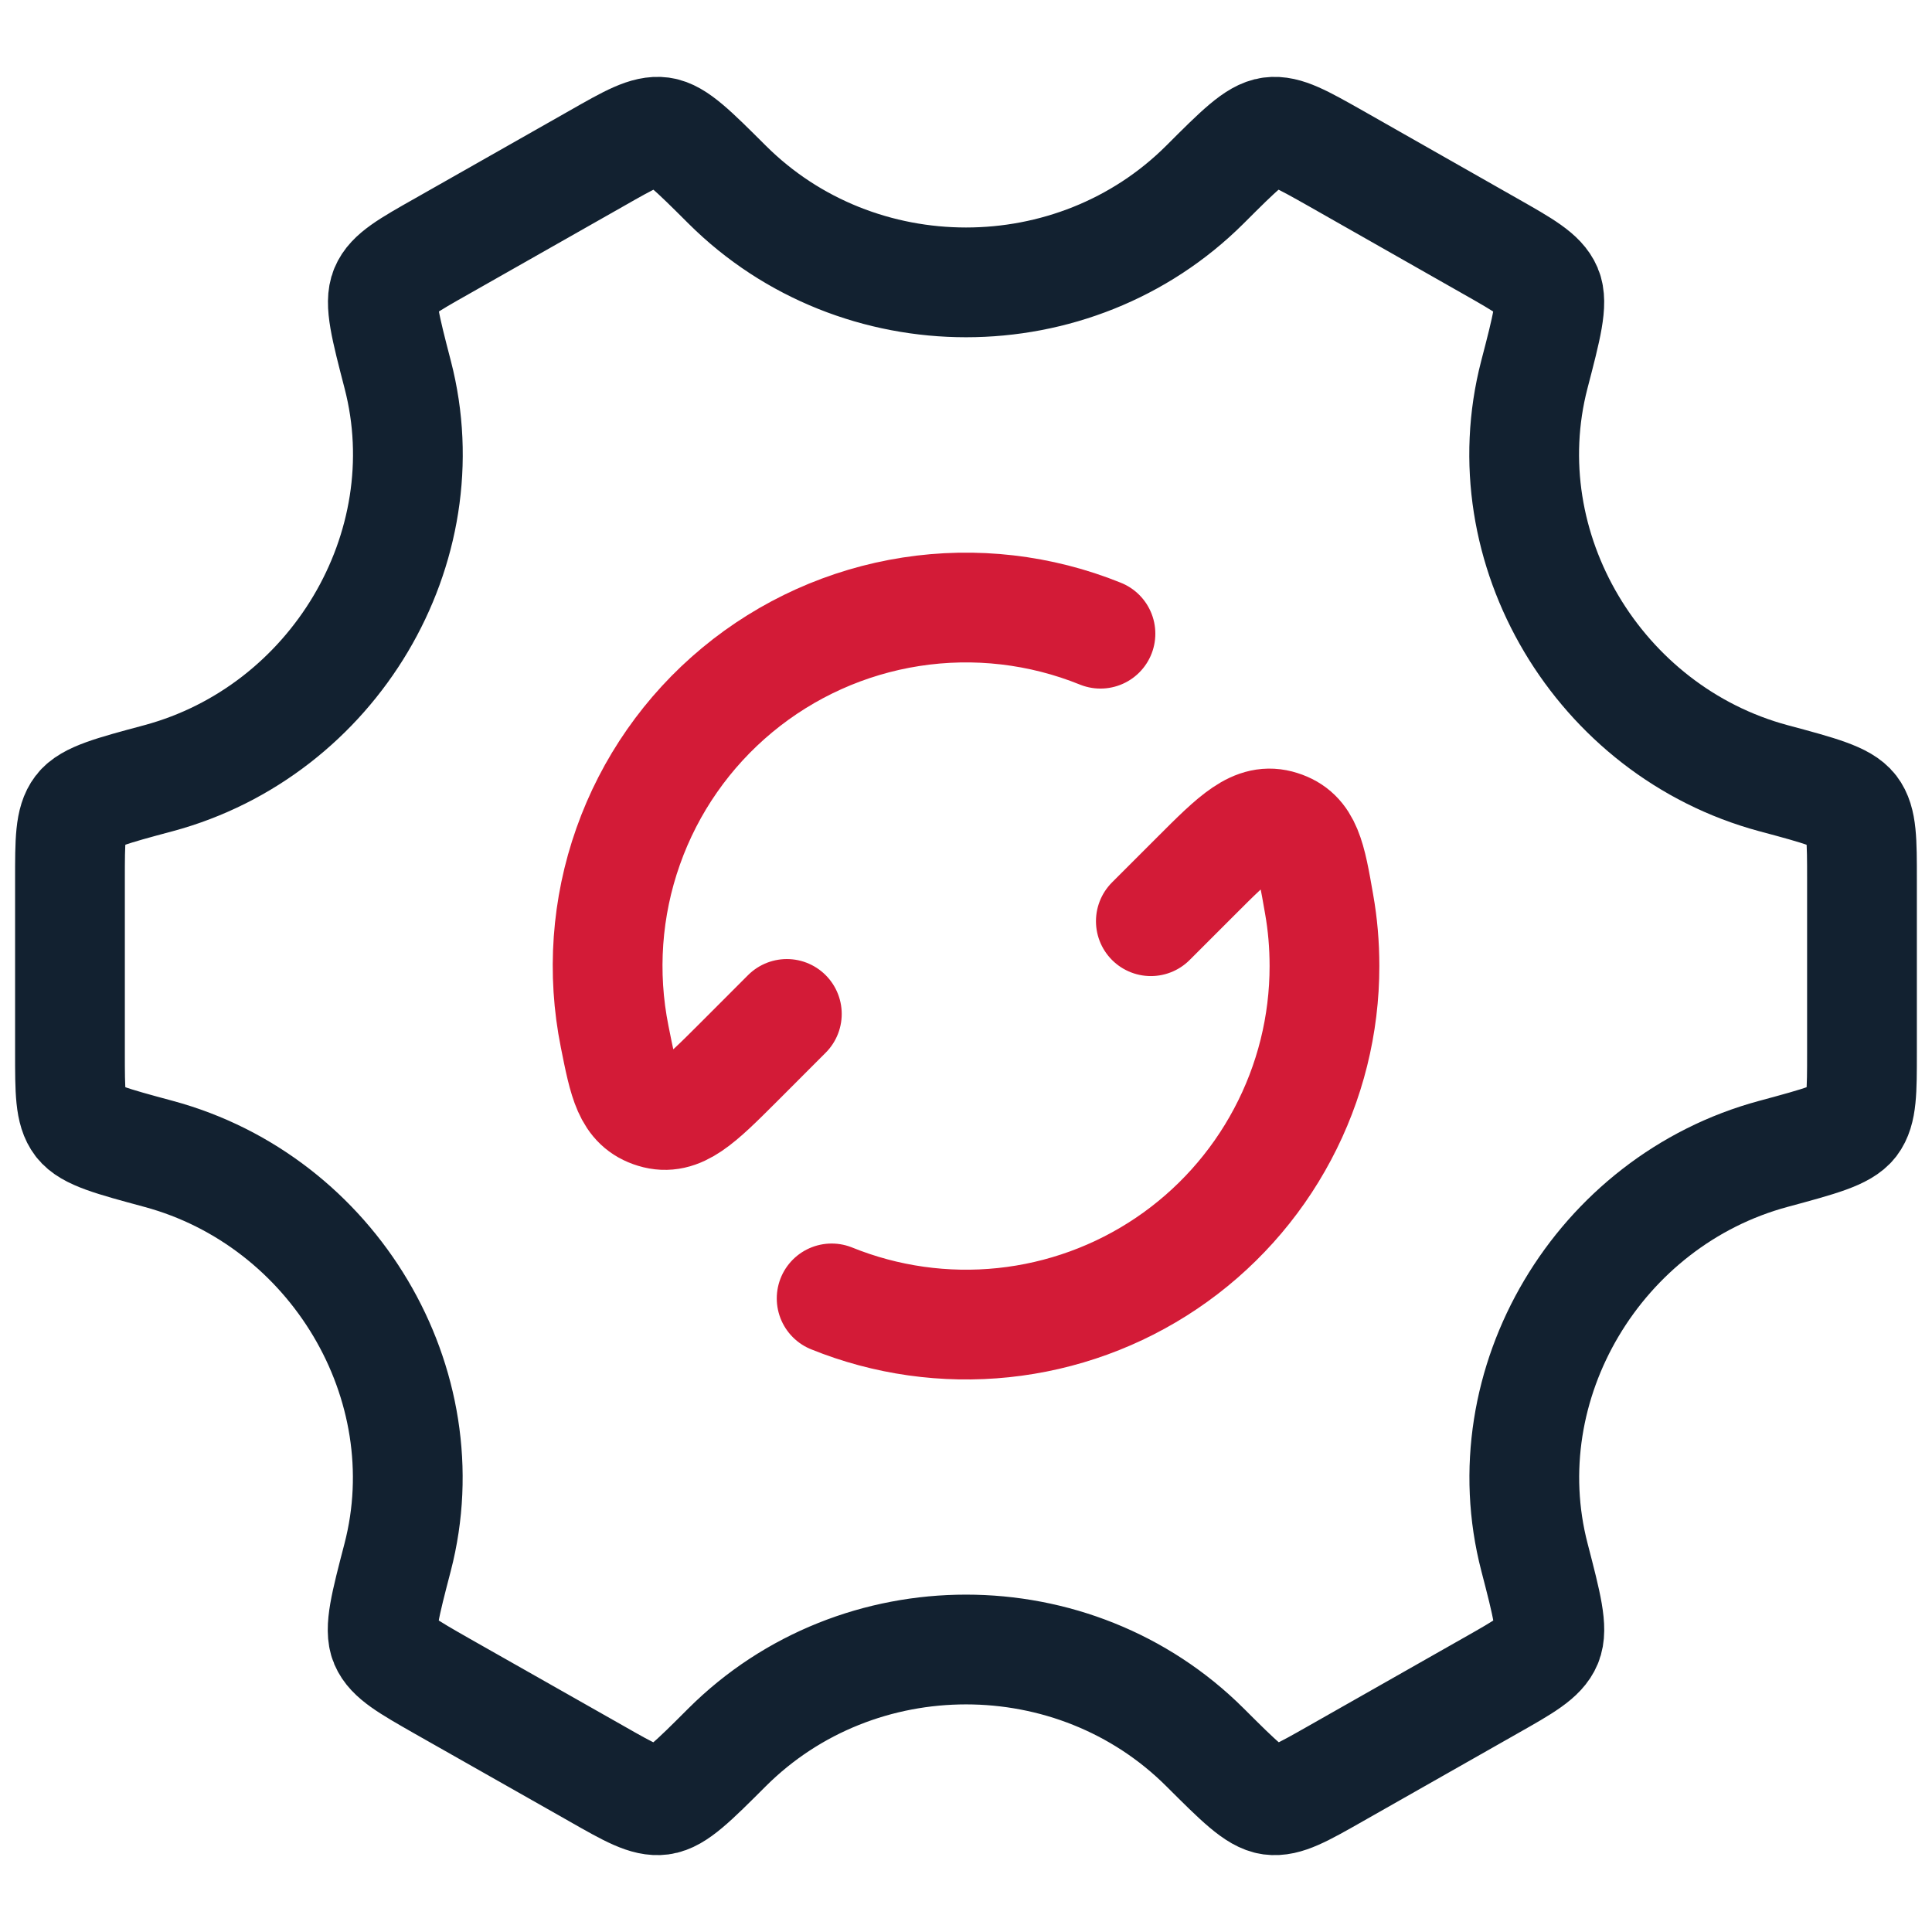
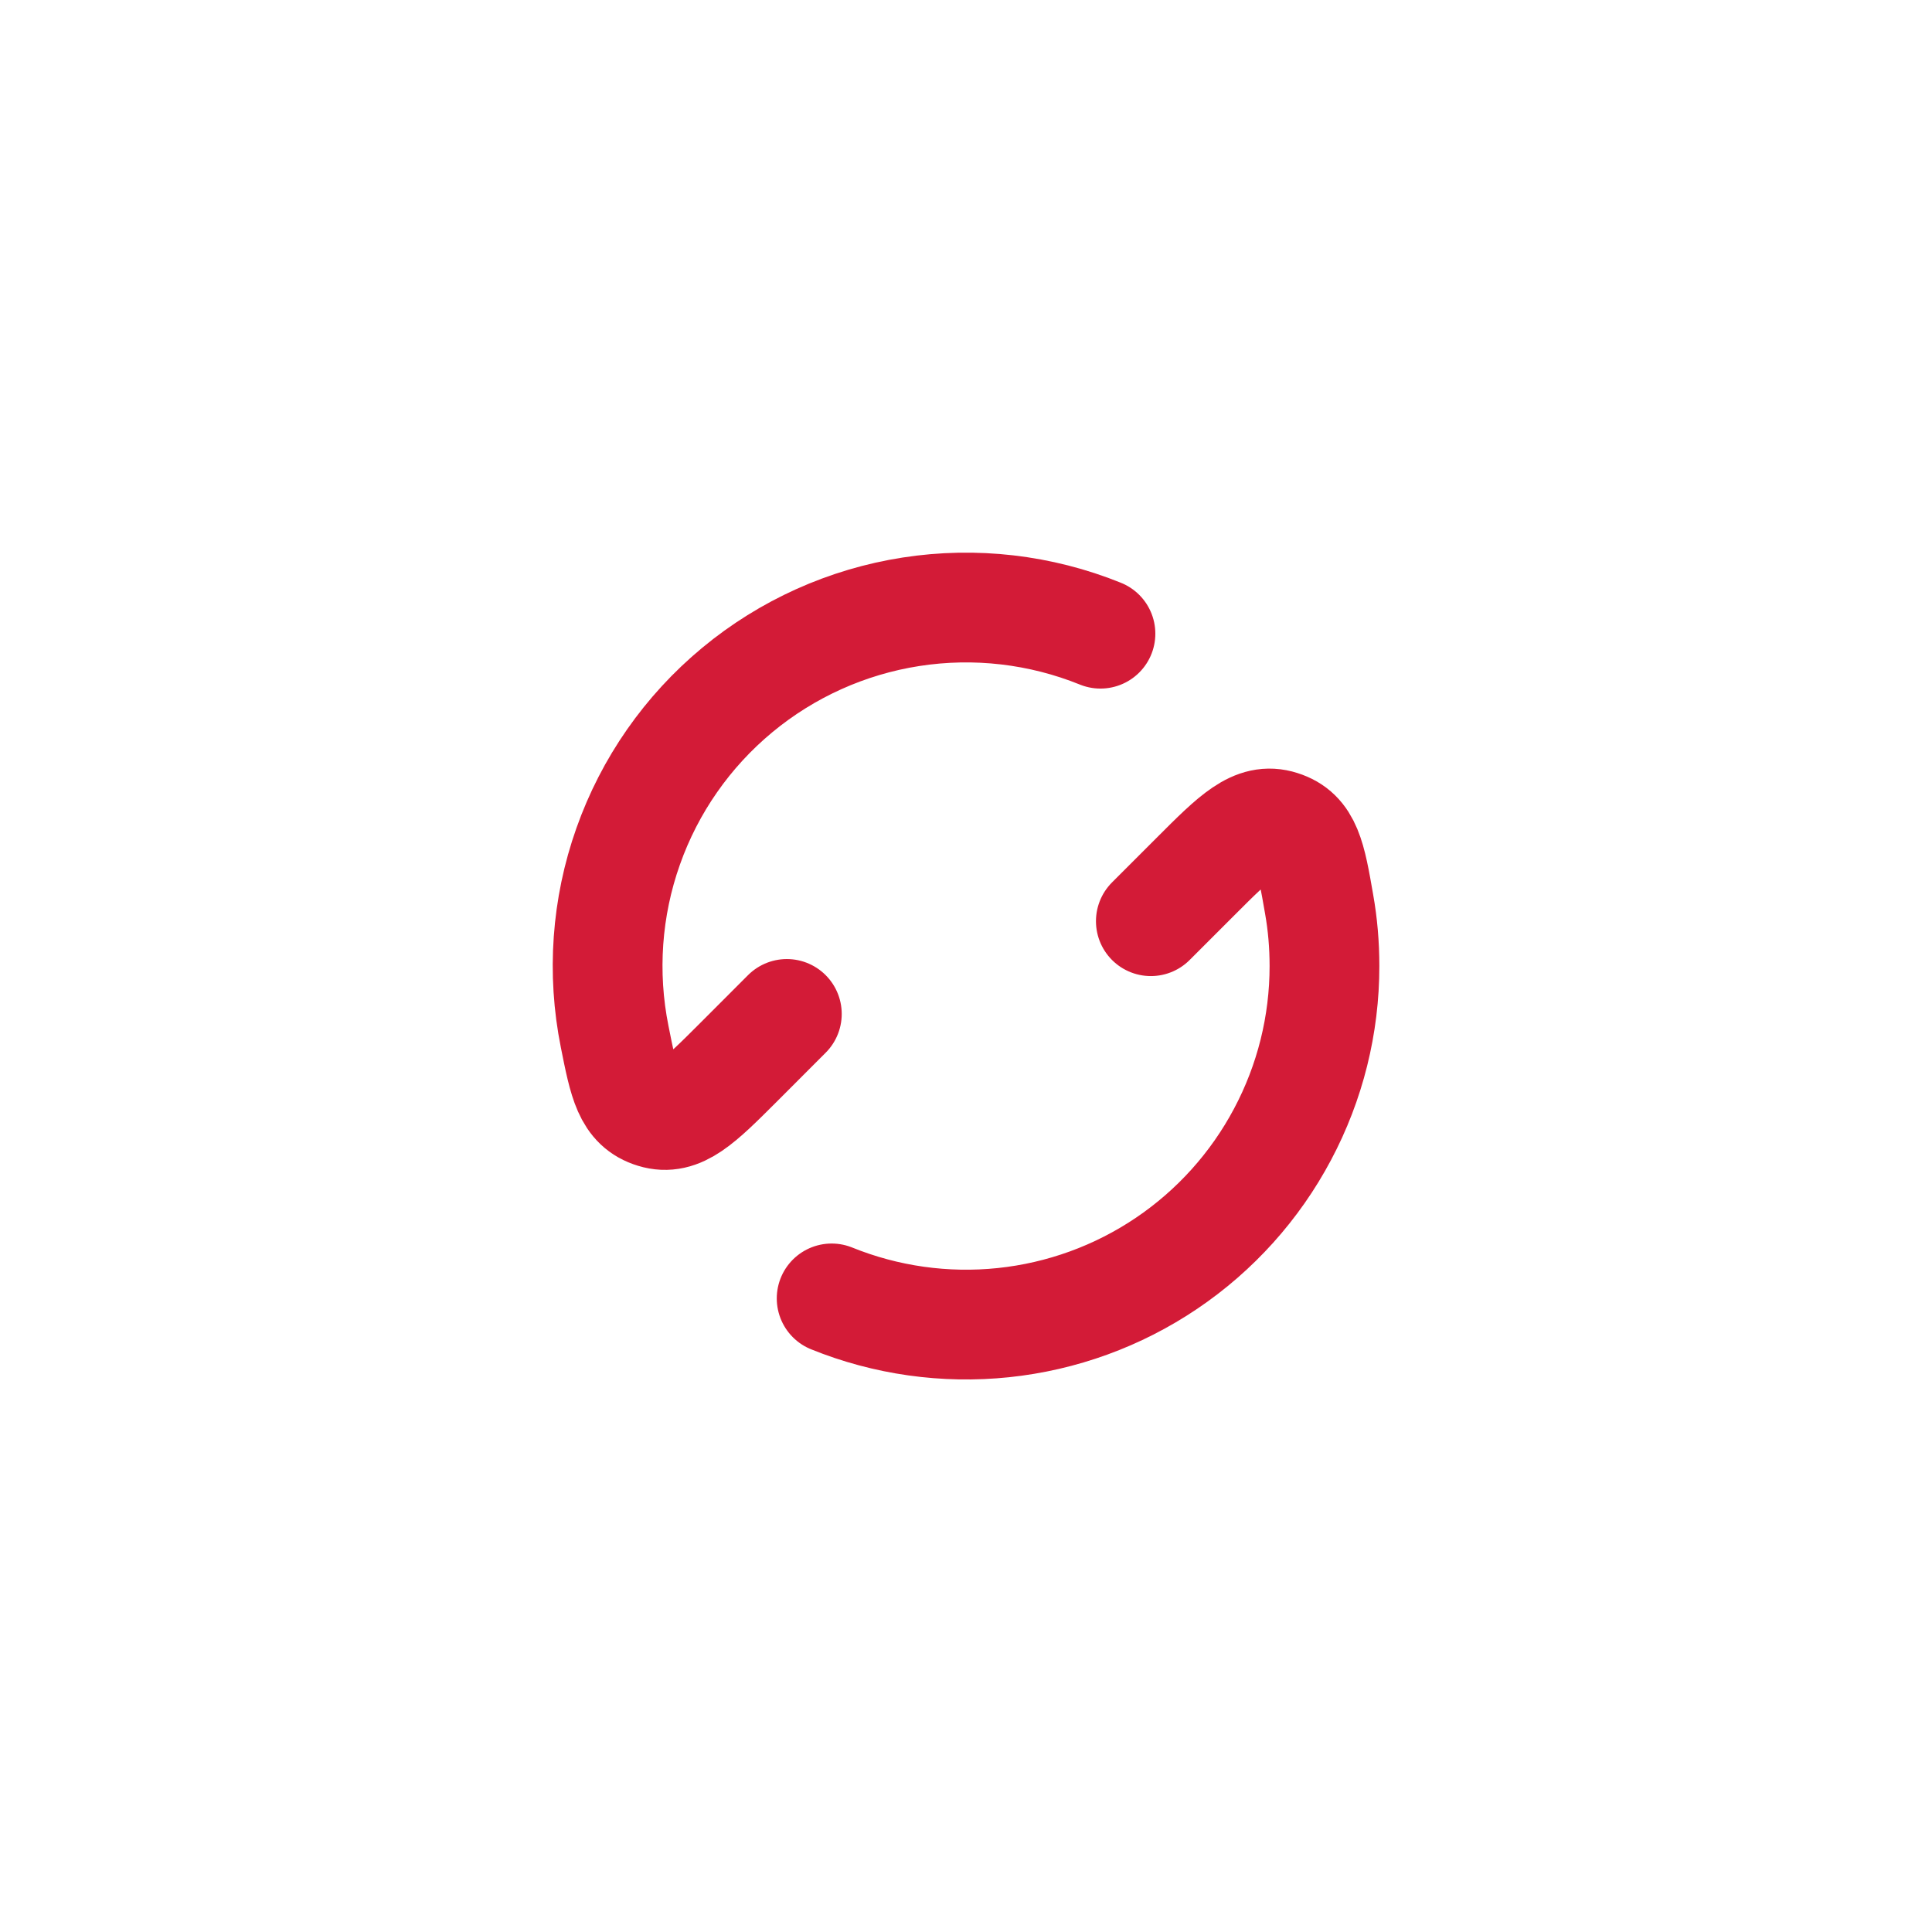
<svg xmlns="http://www.w3.org/2000/svg" width="37" height="37" viewBox="0 0 37 37" fill="none">
  <path d="M22.04 17.642L22.898 16.784C23.654 16.027 24.034 15.648 24.529 15.806C25.027 15.962 25.106 16.412 25.262 17.311C25.331 17.698 25.365 18.094 25.365 18.5C25.366 19.625 25.09 20.732 24.562 21.724C24.035 22.717 23.272 23.565 22.34 24.194C21.408 24.823 20.335 25.213 19.217 25.33C18.099 25.447 16.97 25.288 15.927 24.866M15.069 19.418L14.136 20.352C13.391 21.096 13.017 21.471 12.526 21.321C12.034 21.172 11.946 20.731 11.771 19.851C11.527 18.636 11.616 17.377 12.03 16.209C12.443 15.04 13.165 14.006 14.119 13.215C15.073 12.424 16.224 11.906 17.448 11.716C18.673 11.526 19.926 11.671 21.075 12.136" stroke="#D31B37" stroke-width="2.102" stroke-linecap="round" stroke-linejoin="round" />
-   <path d="M33.962 22.098C34.858 21.856 35.306 21.735 35.483 21.505C35.659 21.273 35.659 20.902 35.659 20.159V16.84C35.659 16.098 35.659 15.725 35.483 15.495C35.306 15.265 34.858 15.143 33.962 14.903C30.616 14.001 28.521 10.502 29.384 7.176C29.622 6.262 29.741 5.803 29.628 5.536C29.514 5.268 29.188 5.083 28.538 4.714L25.578 3.032C24.94 2.672 24.62 2.49 24.334 2.528C24.047 2.565 23.723 2.888 23.076 3.535C20.572 6.032 16.43 6.032 13.925 3.535C13.278 2.89 12.955 2.567 12.669 2.528C12.382 2.49 12.063 2.67 11.425 3.034L8.465 4.714C7.812 5.083 7.486 5.268 7.375 5.537C7.262 5.803 7.38 6.262 7.617 7.176C8.48 10.502 6.385 14.001 3.037 14.903C2.141 15.143 1.693 15.264 1.517 15.495C1.34 15.727 1.34 16.098 1.34 16.84V20.159C1.34 20.902 1.34 21.275 1.517 21.505C1.693 21.735 2.141 21.856 3.037 22.098C6.383 23.001 8.478 26.5 7.615 29.824C7.377 30.738 7.258 31.196 7.371 31.464C7.485 31.732 7.811 31.917 8.461 32.288L11.421 33.966C12.059 34.33 12.379 34.51 12.665 34.472C12.952 34.434 13.276 34.112 13.923 33.465C16.428 30.965 20.574 30.965 23.079 33.465C23.726 34.11 24.049 34.433 24.336 34.472C24.622 34.51 24.941 34.33 25.581 33.966L28.54 32.286C29.192 31.917 29.518 31.732 29.629 31.462C29.741 31.193 29.624 30.738 29.387 29.824C28.523 26.5 30.616 23.001 33.962 22.098Z" stroke="#122130" stroke-width="2.102" stroke-linecap="round" stroke-linejoin="round" />
</svg>